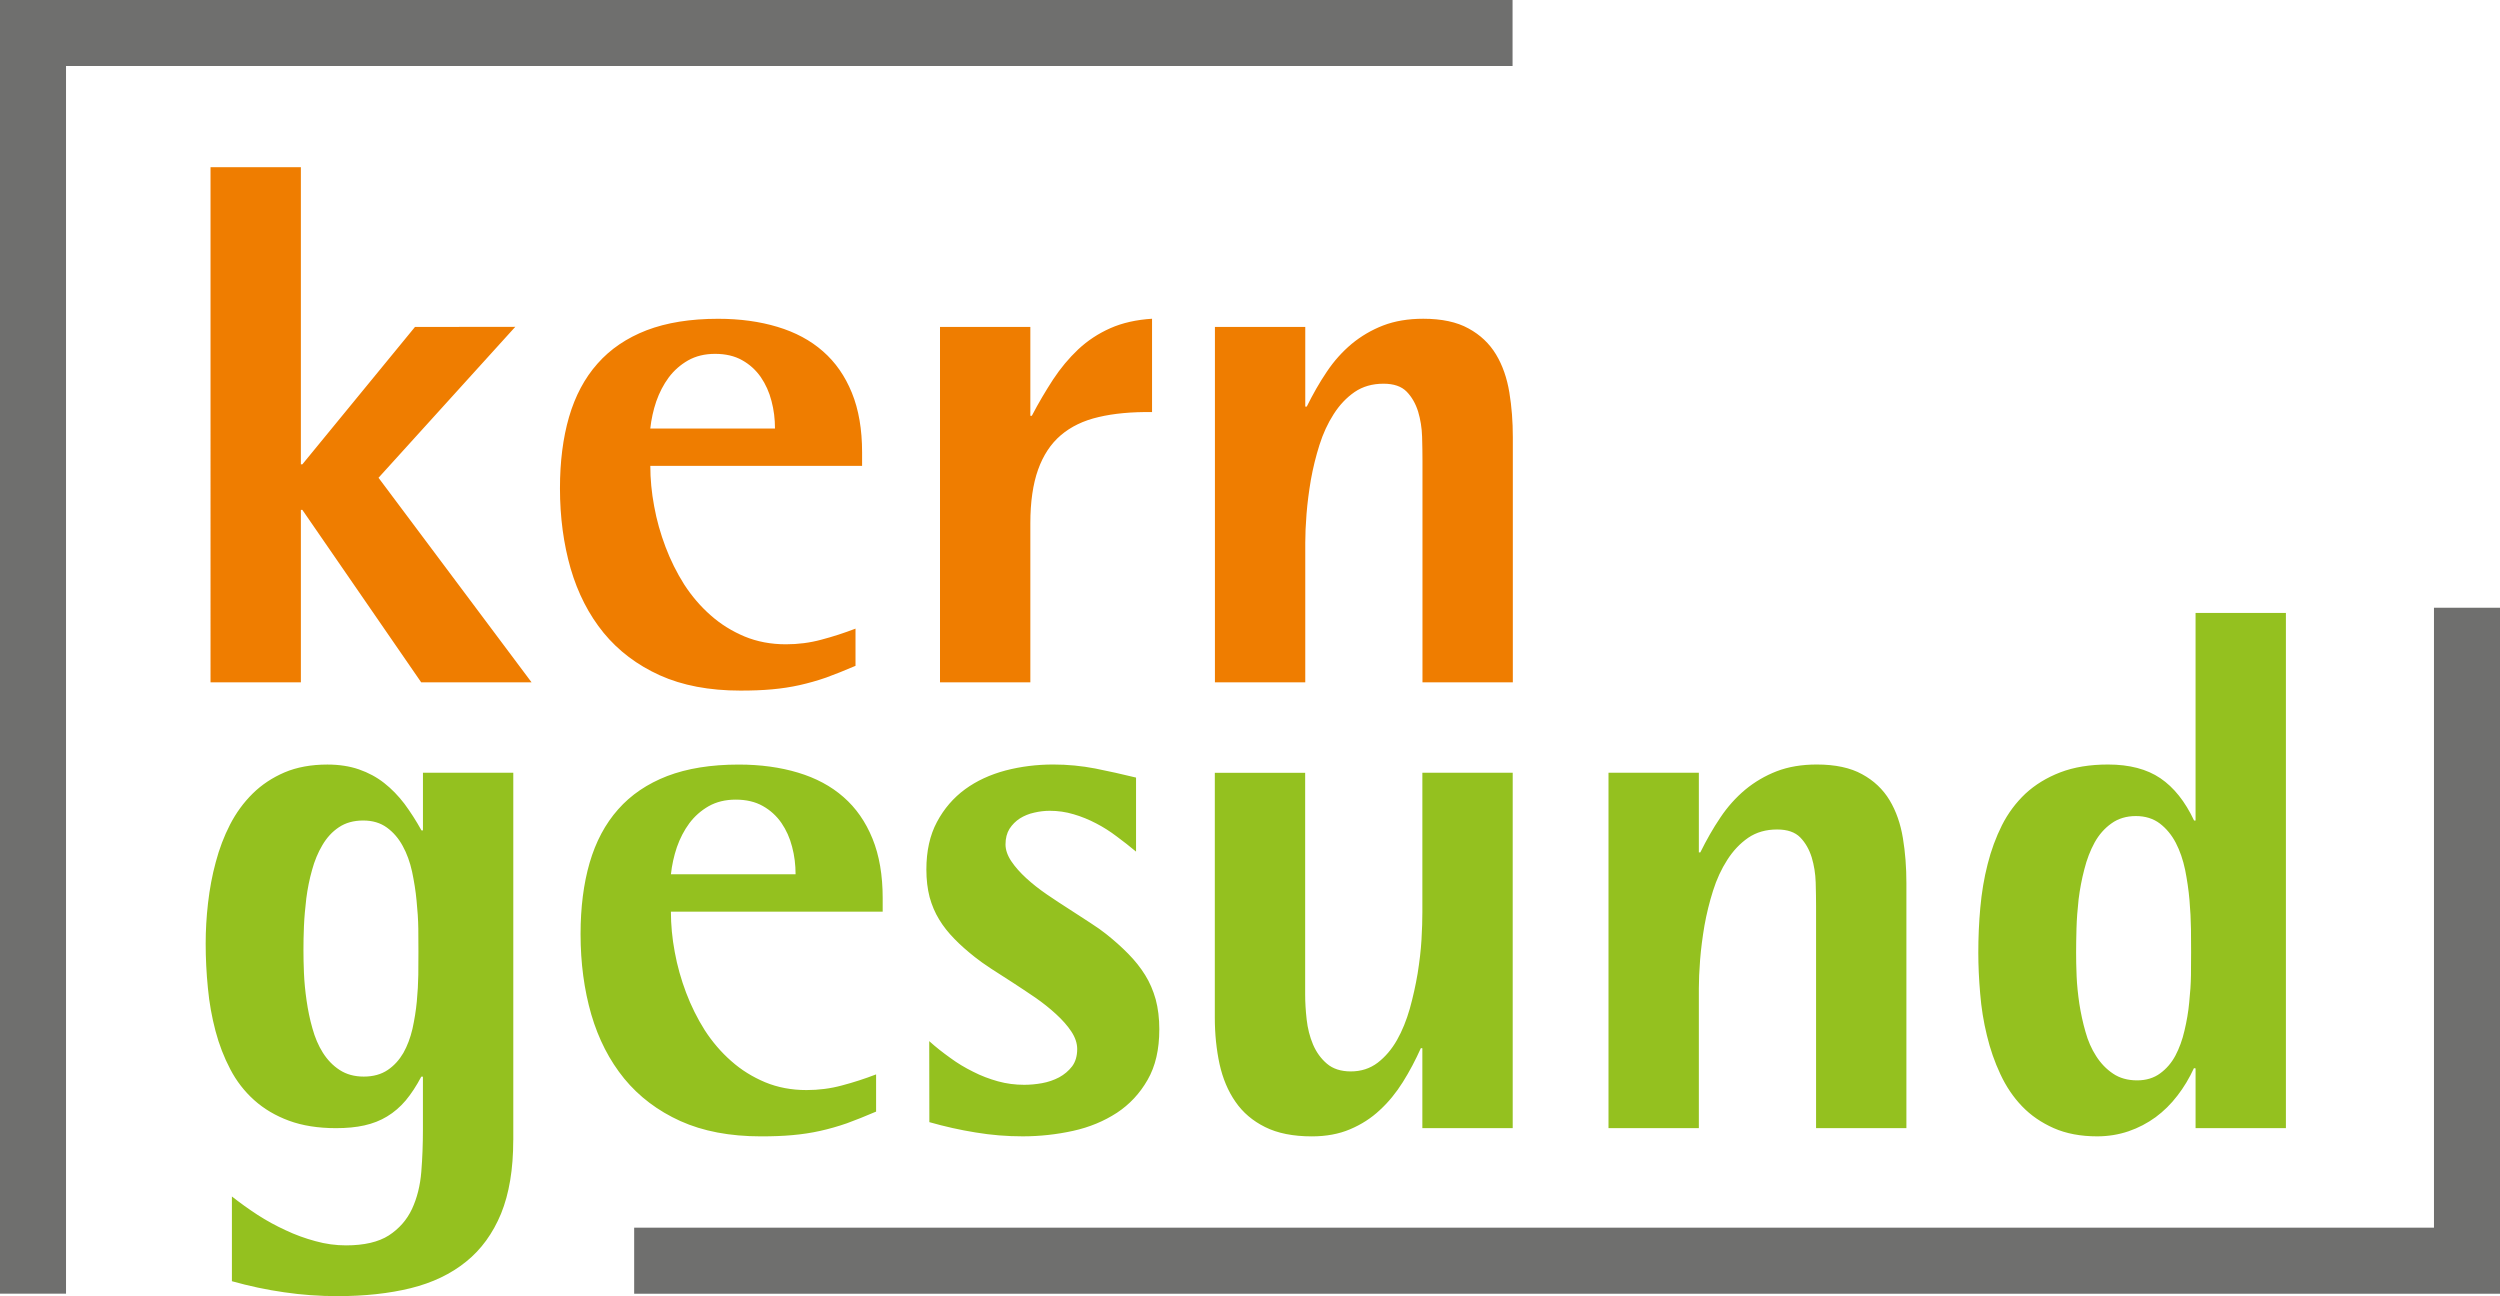
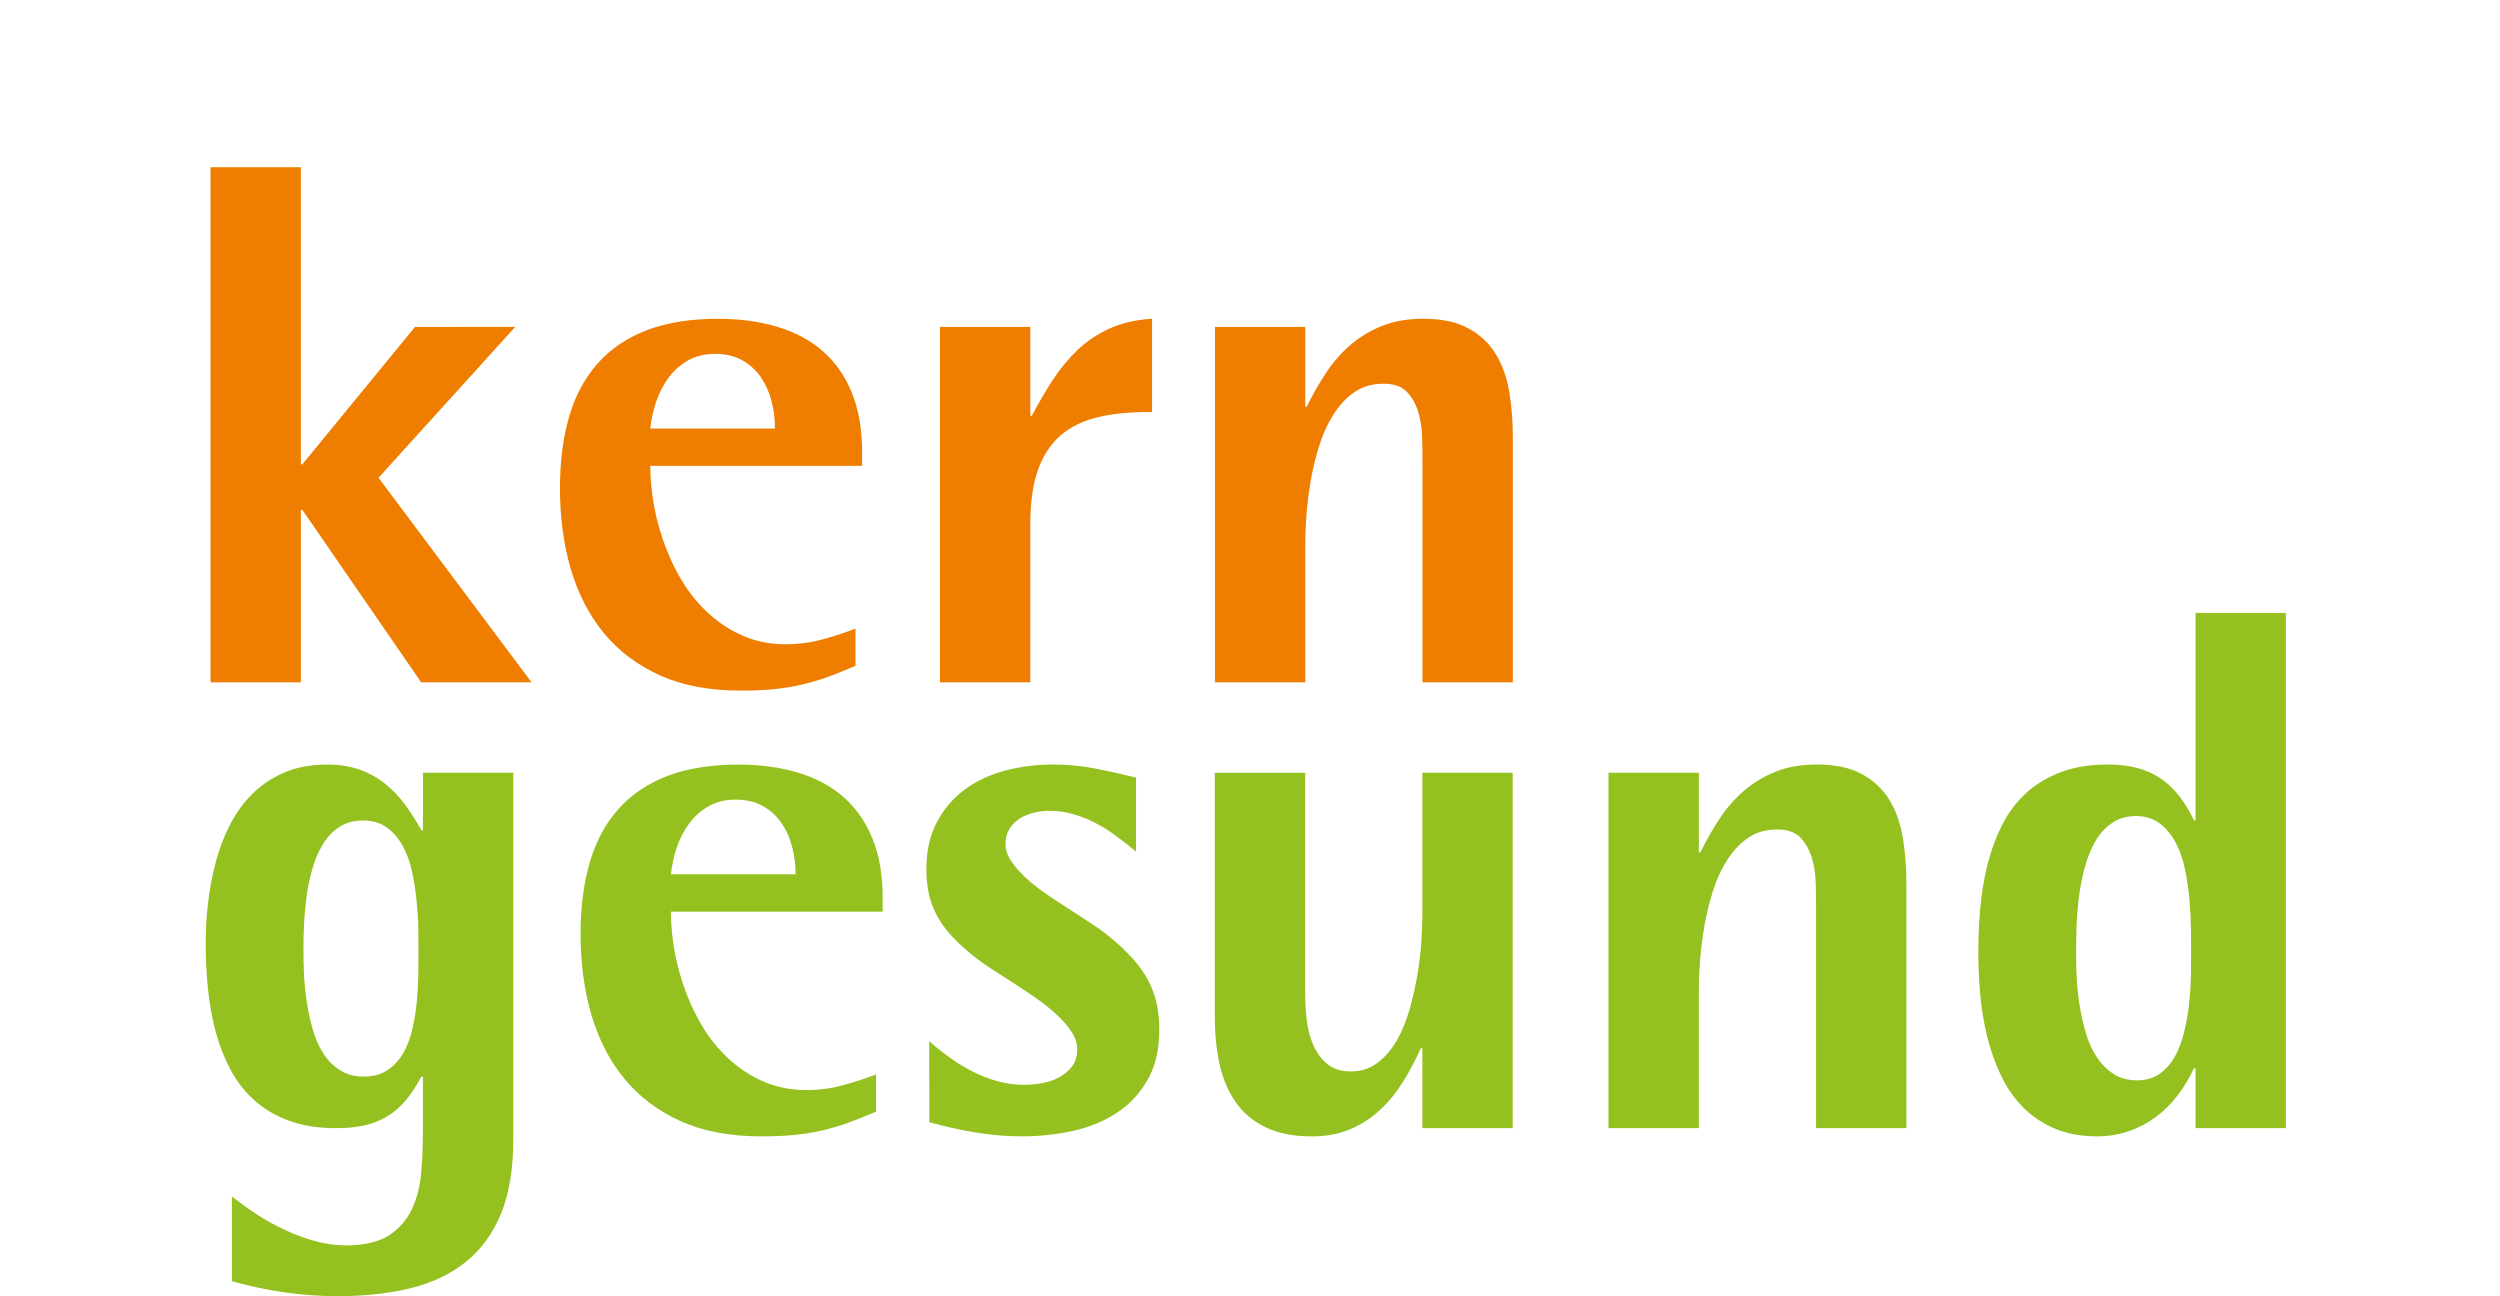
<svg xmlns="http://www.w3.org/2000/svg" id="Ebene_1" data-name="Ebene 1" viewBox="0 0 208.178 107.93">
  <defs>
    <style>
      .cls-1 {
        fill: #6f6f6e;
      }

      .cls-1, .cls-2, .cls-3 {
        stroke-width: 0px;
      }

      .cls-2 {
        fill: #ef7d00;
      }

      .cls-3 {
        fill: #94c11f;
      }
    </style>
  </defs>
  <path class="cls-3" d="M182.828,93.941v-4.974l-.135-.021c-.383.829-.839,1.596-1.378,2.29-.539.704-1.14,1.295-1.813,1.793-.684.497-1.43.891-2.248,1.171-.819.28-1.7.425-2.622.425-1.378,0-2.58-.228-3.616-.684-1.026-.456-1.907-1.057-2.642-1.824-.725-.756-1.326-1.647-1.803-2.673-.477-1.016-.85-2.093-1.119-3.223-.28-1.14-.466-2.301-.56-3.482-.104-1.181-.156-2.321-.156-3.409,0-1.243.052-2.487.166-3.741.114-1.254.311-2.466.611-3.627.29-1.161.694-2.249,1.192-3.243.508-1.005,1.16-1.876,1.958-2.632.808-.746,1.772-1.337,2.901-1.772,1.14-.435,2.456-.652,3.979-.652,1.782,0,3.233.383,4.352,1.14,1.13.766,2.062,1.938,2.808,3.523h.124v-17.284h7.523v42.898h-7.523ZM182.456,79.341c0-.549,0-1.213-.011-1.979-.01-.767-.052-1.575-.124-2.414-.072-.839-.197-1.678-.363-2.518-.176-.839-.435-1.585-.777-2.248-.342-.653-.787-1.192-1.326-1.606-.549-.414-1.212-.622-2-.622s-1.471.208-2.031.612c-.57.404-1.036.933-1.399,1.585-.363.663-.653,1.409-.86,2.238-.217.829-.373,1.658-.477,2.497-.093.839-.155,1.658-.176,2.435-.021.777-.031,1.451-.031,2.021,0,.539.01,1.191.041,1.938.031.746.114,1.523.228,2.31.125.788.29,1.565.508,2.321.207.757.508,1.441.891,2.031.384.601.85,1.088,1.409,1.461.549.373,1.223.56,2.01.56.746,0,1.388-.197,1.907-.58.528-.383.953-.881,1.274-1.482.321-.611.58-1.306.756-2.083.186-.777.322-1.565.394-2.352.083-.788.135-1.544.145-2.259.011-.725.011-1.347.011-1.865ZM151.226,93.941v-18.465c0-.58-.01-1.243-.031-1.99-.021-.736-.135-1.43-.332-2.093-.207-.653-.518-1.212-.953-1.658-.435-.446-1.078-.663-1.927-.663-.933,0-1.73.228-2.414.694-.674.467-1.254,1.078-1.741,1.844-.487.757-.88,1.606-1.181,2.56-.301.953-.539,1.917-.715,2.901-.166.985-.29,1.938-.363,2.86-.072.922-.104,1.71-.104,2.383v11.626h-7.523v-29.594h7.523v6.632h.124c.508-1.026,1.057-2,1.668-2.901.601-.901,1.295-1.668,2.072-2.321.777-.642,1.658-1.161,2.621-1.534.974-.373,2.083-.56,3.337-.56,1.544,0,2.798.269,3.772.808.974.528,1.741,1.254,2.29,2.166.549.912.912,1.969,1.109,3.16.197,1.192.29,2.435.29,3.73v20.413h-7.523ZM118.441,93.941v-6.652l-.124-.01c-.446.995-.943,1.938-1.502,2.829-.56.891-1.191,1.668-1.917,2.332-.715.673-1.544,1.202-2.476,1.596-.922.394-1.99.591-3.181.591-1.565,0-2.86-.259-3.896-.777-1.026-.508-1.855-1.212-2.466-2.103-.622-.892-1.057-1.938-1.326-3.14-.259-1.202-.394-2.497-.394-3.865v-20.392h7.523v18.465c0,.643.041,1.337.124,2.073.083.746.259,1.44.528,2.082.28.653.663,1.182,1.161,1.606.497.425,1.16.642,1.989.642.85,0,1.596-.238,2.238-.725.632-.487,1.171-1.119,1.606-1.886.435-.766.788-1.637,1.067-2.611.27-.974.487-1.948.653-2.933.155-.984.269-1.917.321-2.808.052-.891.073-1.647.073-2.28v-11.626h7.523v29.594h-7.523ZM96.536,85.734c0,1.658-.321,3.057-.974,4.186-.642,1.129-1.503,2.051-2.559,2.746-1.068.694-2.28,1.202-3.647,1.502-1.357.3-2.767.456-4.196.456-1.316,0-2.622-.104-3.917-.322-1.296-.207-2.58-.497-3.855-.86l-.01-6.746c.549.497,1.13.953,1.741,1.388.601.446,1.243.829,1.917,1.161.663.342,1.358.601,2.062.798.715.197,1.441.29,2.187.29.466,0,.964-.042,1.482-.135.518-.093.995-.259,1.43-.487.435-.238.788-.539,1.078-.912.28-.373.425-.86.425-1.441,0-.487-.166-.974-.487-1.461-.322-.487-.746-.964-1.264-1.44-.518-.477-1.098-.943-1.741-1.388-.653-.446-1.295-.871-1.917-1.275-.632-.404-1.223-.788-1.772-1.14-.539-.352-.984-.674-1.337-.953-.642-.508-1.223-1.016-1.71-1.523-.497-.508-.922-1.036-1.264-1.606-.352-.57-.611-1.192-.798-1.865-.176-.684-.27-1.45-.27-2.3,0-1.534.29-2.86.881-3.959.591-1.109,1.368-2.01,2.342-2.725.964-.705,2.093-1.223,3.368-1.564,1.275-.332,2.601-.497,3.979-.497,1.191,0,2.352.114,3.492.332,1.129.228,2.269.477,3.398.756v6.165c-.508-.425-1.036-.839-1.596-1.254-.559-.425-1.129-.788-1.73-1.098-.591-.311-1.223-.57-1.865-.757-.653-.197-1.316-.29-2-.29-.425,0-.86.052-1.295.155-.435.093-.829.259-1.182.477-.352.228-.642.518-.87.87-.217.352-.331.788-.331,1.295,0,.456.166.932.487,1.409.321.477.736.943,1.244,1.409.508.466,1.077.912,1.71,1.347.642.435,1.264.85,1.886,1.243.622.404,1.202.777,1.741,1.13.549.352.984.663,1.305.922.695.549,1.306,1.099,1.855,1.658.549.56,1.015,1.14,1.399,1.762.383.611.673,1.295.881,2.031.197.736.301,1.575.301,2.508ZM55.867,75.911c0,1.088.104,2.217.321,3.368.208,1.15.529,2.28.943,3.378.415,1.099.933,2.145,1.554,3.129.632.974,1.368,1.834,2.207,2.57.839.746,1.782,1.326,2.818,1.762,1.047.435,2.197.653,3.451.653,1.005,0,1.99-.124,2.943-.383.953-.249,1.907-.56,2.85-.922v3.098c-.892.383-1.7.705-2.435.974-.746.259-1.482.467-2.217.632-.746.166-1.502.28-2.301.352-.787.073-1.668.104-2.632.104-2.59,0-4.829-.425-6.714-1.275-1.875-.85-3.44-2.031-4.673-3.533-1.233-1.513-2.145-3.295-2.746-5.346-.591-2.052-.891-4.279-.891-6.694,0-2.207.249-4.186.756-5.937.508-1.74,1.295-3.233,2.373-4.445,1.067-1.212,2.435-2.134,4.093-2.777,1.658-.632,3.637-.953,5.948-.953,1.824,0,3.471.228,4.942.673,1.482.446,2.746,1.119,3.782,2.031,1.046.912,1.844,2.062,2.414,3.461.57,1.399.85,3.057.85,4.953v1.129h-17.636ZM66.249,72.803c0-.788-.093-1.555-.29-2.29-.187-.736-.487-1.399-.891-1.99-.404-.58-.922-1.057-1.554-1.409-.622-.352-1.378-.528-2.248-.528s-1.617.186-2.259.549c-.632.363-1.171.839-1.606,1.42-.435.59-.778,1.254-1.036,1.989-.249.736-.414,1.492-.497,2.259h10.382ZM42.739,94.936c0,2.435-.342,4.466-1.015,6.124-.684,1.648-1.648,2.985-2.912,4-1.264,1.026-2.808,1.762-4.611,2.208-1.813.445-3.844.663-6.093.663-1.492,0-2.974-.103-4.445-.321-1.461-.207-2.912-.518-4.352-.922v-7.056c.674.528,1.378,1.036,2.124,1.523.746.487,1.534.912,2.342,1.285.808.384,1.637.684,2.487.912.85.238,1.7.352,2.549.352,1.513,0,2.704-.28,3.565-.829.86-.56,1.502-1.295,1.927-2.197.425-.912.684-1.948.777-3.098.093-1.15.135-2.321.135-3.513v-4.414h-.135c-.404.767-.839,1.43-1.295,1.979-.466.549-.984.994-1.554,1.337-.56.342-1.192.591-1.896.746-.694.156-1.482.228-2.352.228-1.492,0-2.808-.208-3.927-.622-1.119-.414-2.082-.984-2.901-1.72-.808-.725-1.471-1.586-1.979-2.56-.518-.984-.933-2.051-1.233-3.191-.3-1.14-.518-2.331-.632-3.564-.124-1.244-.186-2.477-.186-3.71,0-1.098.062-2.217.197-3.388.135-1.161.342-2.301.643-3.399.29-1.098.684-2.145,1.191-3.129.508-.984,1.14-1.845,1.886-2.58.746-.736,1.637-1.326,2.653-1.762,1.026-.435,2.217-.652,3.565-.652.974,0,1.855.135,2.632.404.777.27,1.471.642,2.093,1.13.622.487,1.182,1.067,1.689,1.73.497.674.974,1.409,1.42,2.217h.124v-4.798h7.523v30.588ZM34.843,79.279c0-.549,0-1.191-.01-1.948-.01-.746-.062-1.523-.145-2.332-.073-.808-.208-1.616-.373-2.414-.176-.798-.435-1.513-.777-2.135-.342-.632-.777-1.14-1.316-1.534-.539-.394-1.191-.591-1.979-.591s-1.461.186-2.021.56c-.56.373-1.015.871-1.378,1.492-.363.611-.653,1.305-.86,2.072-.217.767-.373,1.555-.477,2.352-.093.798-.166,1.575-.197,2.321-.031.746-.041,1.409-.041,1.969,0,.549.01,1.192.041,1.927.031.736.104,1.503.218,2.29.114.787.269,1.565.487,2.321.208.757.497,1.44.87,2.031.383.601.839,1.078,1.399,1.44.56.363,1.223.549,2.01.549s1.451-.186,1.99-.549c.539-.363.964-.839,1.305-1.42.332-.591.58-1.254.756-2,.166-.757.29-1.513.363-2.28.073-.767.114-1.513.125-2.228.01-.715.01-1.347.01-1.896Z" />
  <path class="cls-2" d="M118.451,56.82v-18.465c0-.58-.01-1.243-.031-1.989-.021-.736-.135-1.43-.331-2.093-.207-.653-.518-1.212-.953-1.658-.435-.446-1.078-.663-1.927-.663-.933,0-1.73.228-2.414.694-.674.466-1.254,1.078-1.741,1.844-.487.757-.88,1.606-1.181,2.56-.301.953-.539,1.917-.715,2.901-.166.984-.29,1.938-.363,2.86-.073.922-.104,1.71-.104,2.383v11.626h-7.523v-29.594h7.523v6.632h.124c.508-1.025,1.057-1.999,1.669-2.901.601-.901,1.295-1.669,2.072-2.321.777-.642,1.658-1.161,2.622-1.534.974-.373,2.083-.559,3.337-.559,1.543,0,2.797.269,3.771.808.974.528,1.741,1.254,2.29,2.165.549.912.912,1.969,1.109,3.161.197,1.192.29,2.435.29,3.73v20.413h-7.523ZM95.933,34.314c-1.7-.021-3.181.114-4.446.414-1.264.29-2.311.798-3.15,1.513-.839.715-1.471,1.679-1.896,2.87-.425,1.192-.643,2.684-.643,4.466v13.242h-7.523v-29.594h7.523v7.399h.124c.56-1.078,1.161-2.083,1.772-3.026.622-.943,1.316-1.772,2.093-2.508.777-.725,1.668-1.316,2.674-1.761,1.005-.446,2.165-.704,3.471-.787v7.771ZM54.152,38.79c0,1.088.104,2.217.321,3.368.207,1.15.528,2.28.943,3.378.415,1.099.933,2.145,1.555,3.13.632.974,1.368,1.834,2.207,2.57.839.746,1.782,1.326,2.818,1.762,1.047.435,2.197.653,3.451.653,1.005,0,1.989-.124,2.942-.383.953-.249,1.907-.56,2.85-.922v3.098c-.891.383-1.7.705-2.435.974-.746.259-1.482.466-2.218.632-.746.166-1.502.28-2.3.352-.787.073-1.668.104-2.632.104-2.59,0-4.829-.425-6.715-1.275-1.875-.85-3.44-2.031-4.673-3.533-1.233-1.513-2.145-3.295-2.746-5.347-.59-2.052-.891-4.279-.891-6.694,0-2.207.249-4.186.756-5.937.508-1.741,1.295-3.233,2.373-4.445,1.067-1.212,2.435-2.134,4.093-2.777,1.658-.632,3.637-.953,5.948-.953,1.824,0,3.471.228,4.943.673,1.482.446,2.746,1.119,3.782,2.031,1.047.912,1.844,2.062,2.414,3.461.57,1.399.85,3.057.85,4.953v1.129h-17.636ZM64.534,35.682c0-.788-.093-1.555-.29-2.29-.187-.736-.487-1.399-.891-1.989-.404-.58-.922-1.057-1.555-1.409-.622-.352-1.378-.528-2.249-.528s-1.617.186-2.259.549c-.632.363-1.171.839-1.606,1.42-.435.59-.777,1.254-1.036,1.989-.249.736-.414,1.492-.497,2.259h10.382ZM35.074,56.82l-9.896-14.361h-.124v14.361h-7.523V13.922h7.523v24.744h.124l9.378-11.44,8.352-.01-11.388,12.569,12.745,17.035h-9.191Z" />
-   <path class="cls-1" d="M125.953,0v5.498H5.498v102.23H0V0h125.953ZM208.178,50.607v57.123H52.808v-5.498h149.872v-51.624h5.498Z" />
</svg>